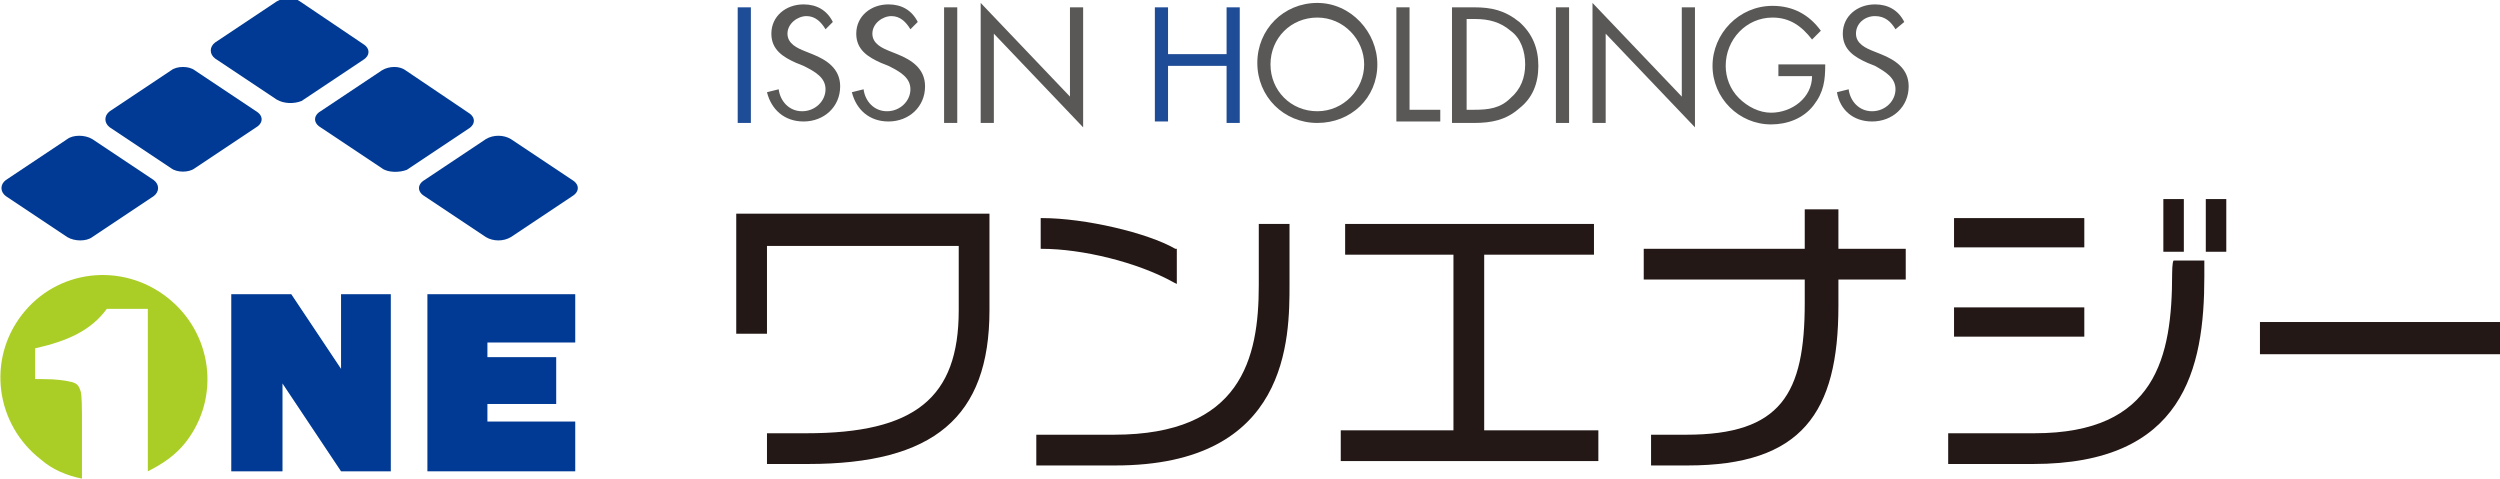
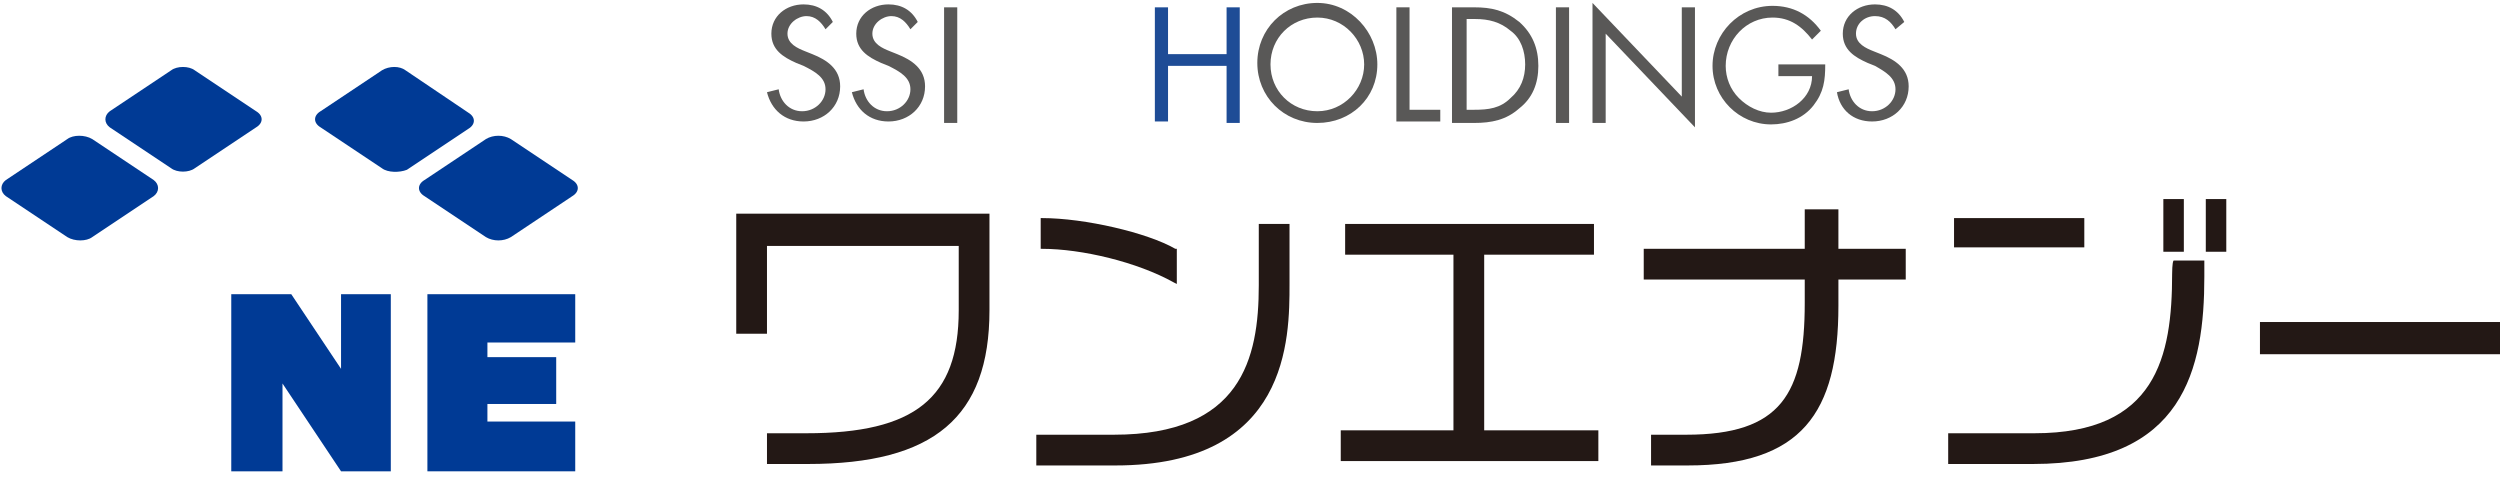
<svg xmlns="http://www.w3.org/2000/svg" version="1.1" id="_レイヤー_2" x="0px" y="0px" viewBox="0 0 170.8 32.7" style="enable-background:new 0 0 170.8 32.7;" xml:space="preserve">
  <style type="text/css">
	.st0{fill:#231815;}
	.st1{fill:#1E4C96;}
	.st2{fill:#595857;}
	.st3{fill:#003A95;}
	.st4{fill:#ABCE27;}
</style>
  <g id="_レイヤー_3">
    <g>
      <path class="st0" d="M50.3,22.8h2.1v-6h13.1v4.4c0,6-3,8.4-10.4,8.4h-2.7v2.1h2.8c8.6,0,12.4-3.2,12.4-10.5v-6.6H50.3L50.3,22.8    L50.3,22.8z" />
      <path class="st0" d="M86,19.5c0,5-1.2,10.2-9.9,10.2h-5.3v2.1h5.4c11.9,0,11.9-8.7,11.9-12.4v-4.1H86L86,19.5L86,19.5z" />
      <path class="st0" d="M80.2,19.3l0.2,0.1V17l-0.1,0c-1.9-1.1-6.2-2.1-9.1-2.1h-0.1V17h0.1C73.9,17,77.7,17.9,80.2,19.3L80.2,19.3z" />
      <polygon class="st0" points="101.4,17.4 108.9,17.4 108.9,15.3 91.9,15.3 91.9,17.4 99.3,17.4 99.3,29.4 91.6,29.4 91.6,31.5     109.2,31.5 109.2,29.4 101.4,29.4   " />
      <path class="st0" d="M125.5,14.3h-2.2V17h-11v2.1h11v1.6c0,6.2-1.6,9-8.1,9h-2.4v2.1h2.5c7.8,0,10.3-3.6,10.3-10.9v-1.8h4.6V17    h-4.6V14.3L125.5,14.3z" />
      <rect x="133.5" y="14.9" class="st0" width="8.9" height="2" />
-       <rect x="133.5" y="21" class="st0" width="8.9" height="2" />
      <rect x="147.8" y="13.6" class="st0" width="1.4" height="3.6" />
      <path class="st0" d="M148.4,18.7c0,5.7-1.1,10.9-9.4,10.9h-5.9v2.1h5.8c10.3,0,11.7-6.5,11.7-12.8v-1.1h-2.1    C148.4,17.9,148.4,18.7,148.4,18.7z" />
      <rect x="150.7" y="13.6" class="st0" width="1.4" height="3.6" />
      <rect x="154.4" y="22" class="st0" width="16.4" height="2.2" />
    </g>
    <g>
-       <path class="st1" d="M51.3,8.4h-0.9V0.5h0.9V8.4z" />
      <path class="st2" d="M56.4,2c-0.3-0.5-0.7-0.9-1.3-0.9s-1.3,0.5-1.3,1.2c0,0.7,0.7,1,1.2,1.2l0.5,0.2c1,0.4,1.9,1,1.9,2.2    c0,1.4-1.1,2.4-2.5,2.4c-1.3,0-2.2-0.8-2.5-2l0.8-0.2c0.1,0.8,0.7,1.5,1.6,1.5s1.6-0.7,1.6-1.5s-0.7-1.2-1.5-1.6l-0.5-0.2    c-0.9-0.4-1.7-0.9-1.7-2c0-1.2,1-2,2.2-2c0.9,0,1.6,0.4,2,1.2L56.4,2L56.4,2z" />
      <path class="st2" d="M62.2,2c-0.3-0.5-0.7-0.9-1.3-0.9s-1.3,0.5-1.3,1.2c0,0.7,0.7,1,1.2,1.2l0.5,0.2c1,0.4,1.9,1,1.9,2.2    c0,1.4-1.1,2.4-2.5,2.4c-1.3,0-2.2-0.8-2.5-2l0.8-0.2c0.1,0.8,0.7,1.5,1.6,1.5s1.6-0.7,1.6-1.5s-0.7-1.2-1.5-1.6l-0.5-0.2    c-0.9-0.4-1.7-0.9-1.7-2c0-1.2,1-2,2.2-2c0.9,0,1.6,0.4,2,1.2L62.2,2L62.2,2z" />
      <path class="st2" d="M65.4,8.4h-0.9V0.5h0.9V8.4z" />
-       <path class="st2" d="M67,0.2l6.1,6.4V0.5H74v8.2l-6.1-6.4v6.1H67L67,0.2L67,0.2z" />
      <path class="st1" d="M83.8,3.7V0.5h0.9v7.9h-0.9V4.5h-4v3.8h-0.9V0.5h0.9v3.2L83.8,3.7L83.8,3.7z" />
      <path class="st2" d="M94.1,4.4c0,2.3-1.8,4-4.1,4s-4.1-1.8-4.1-4.1s1.8-4.1,4.1-4.1S94.1,2.2,94.1,4.4z M86.8,4.4    c0,1.8,1.4,3.2,3.2,3.2s3.2-1.5,3.2-3.2S91.8,1.2,90,1.2S86.8,2.6,86.8,4.4z" />
      <path class="st2" d="M96.2,7.5h2.2v0.8h-3V0.5h0.9V7.5z" />
      <path class="st2" d="M99.2,0.5h1.5c1.2,0,2.1,0.2,3.1,1c0.9,0.8,1.3,1.8,1.3,3s-0.4,2.2-1.3,2.9c-0.9,0.8-1.9,1-3.1,1h-1.5    C99.2,8.4,99.2,0.5,99.2,0.5z M100.7,7.5c1,0,1.8-0.1,2.5-0.8c0.7-0.6,1-1.4,1-2.3s-0.3-1.8-1-2.3c-0.7-0.6-1.5-0.8-2.4-0.8h-0.6    v6.2L100.7,7.5L100.7,7.5z" />
      <path class="st2" d="M107.2,8.4h-0.9V0.5h0.9V8.4z" />
      <path class="st2" d="M108.8,0.2l6.1,6.4V0.5h0.9v8.2l-6.1-6.4v6.1h-0.9V0.2z" />
      <path class="st2" d="M124.7,4.4c0,1.1-0.1,1.9-0.8,2.8s-1.8,1.3-2.9,1.3c-2.2,0-4-1.8-4-4s1.8-4.1,4.1-4.1c1.4,0,2.5,0.6,3.3,1.7    l-0.6,0.6c-0.7-0.9-1.5-1.5-2.7-1.5c-1.8,0-3.2,1.5-3.2,3.3c0,0.8,0.3,1.6,0.9,2.2c0.6,0.6,1.4,1,2.2,1c1.4,0,2.8-1,2.8-2.5h-2.3    V4.4H124.7L124.7,4.4z" />
      <path class="st2" d="M129.5,2c-0.3-0.5-0.7-0.9-1.4-0.9c-0.7,0-1.3,0.5-1.3,1.2c0,0.7,0.7,1,1.2,1.2l0.5,0.2c1,0.4,1.9,1,1.9,2.2    c0,1.4-1.1,2.4-2.5,2.4c-1.3,0-2.2-0.8-2.4-2l0.8-0.2c0.1,0.8,0.7,1.5,1.6,1.5s1.6-0.7,1.6-1.5s-0.7-1.2-1.4-1.6l-0.5-0.2    c-0.9-0.4-1.7-0.9-1.7-2c0-1.2,1-2,2.2-2c0.9,0,1.6,0.4,2,1.2L129.5,2L129.5,2z" />
    </g>
    <g>
      <polygon class="st3" points="29.2,32.2 29.2,20.1 39.3,20.1 39.3,23.4 33.3,23.4 33.3,24.4 38,24.4 38,27.6 33.3,27.6 33.3,28.8     39.3,28.8 39.3,32.2   " />
      <polygon class="st3" points="23.3,32.2 19.3,26.2 19.3,32.2 15.8,32.2 15.8,20.1 19.9,20.1 23.3,25.2 23.3,20.1 26.7,20.1     26.7,32.2   " />
-       <path class="st4" d="M11.4,20.3c-3.1-2.4-7.5-1.9-9.9,1.2c-2.4,3.1-1.8,7.5,1.3,9.9c0.8,0.7,1.8,1.1,2.8,1.3v-3.5    c0-1.4,0-2.2-0.1-2.5c-0.1-0.3-0.2-0.5-0.6-0.6s-1-0.2-2-0.2H2.4v-2.1c2.2-0.5,3.8-1.2,4.9-2.7h2.8v11.1c1-0.5,1.9-1.1,2.6-2    C15.1,27.1,14.5,22.7,11.4,20.3L11.4,20.3z" />
-       <path class="st3" d="M18.9,6.8l-4.2-2.8c-0.4-0.3-0.4-0.8,0-1.1l4.2-2.8c0.5-0.3,1.2-0.3,1.6,0L24.8,3c0.5,0.3,0.5,0.8,0,1.1    l-4.2,2.8C20.1,7.1,19.4,7.1,18.9,6.8z" />
      <path class="st3" d="M26.1,11.5l-4.2-2.8c-0.5-0.3-0.5-0.8,0-1.1l4.2-2.8c0.5-0.3,1.2-0.3,1.6,0L32,7.7c0.5,0.3,0.5,0.8,0,1.1    l-4.2,2.8C27.3,11.8,26.5,11.8,26.1,11.5z" />
      <path class="st3" d="M33.2,16.2L29,13.4c-0.5-0.3-0.5-0.8,0-1.1l4.2-2.8c0.5-0.3,1.2-0.3,1.7,0l4.2,2.8c0.5,0.3,0.5,0.8,0,1.1    l-4.2,2.8C34.4,16.5,33.7,16.5,33.2,16.2z" />
      <path class="st3" d="M7.5,7.6l4.2-2.8c0.4-0.3,1.2-0.3,1.6,0l4.2,2.8c0.5,0.3,0.5,0.8,0,1.1l-4.2,2.8c-0.4,0.3-1.2,0.3-1.6,0    L7.5,8.7C7.1,8.4,7.1,7.9,7.5,7.6z" />
      <path class="st3" d="M0.4,12.3l4.2-2.8c0.4-0.3,1.2-0.3,1.7,0l4.2,2.8c0.4,0.3,0.4,0.8,0,1.1l-4.2,2.8c-0.4,0.3-1.2,0.3-1.7,0    l-4.2-2.8C0,13.1,0,12.6,0.4,12.3z" />
    </g>
  </g>
</svg>